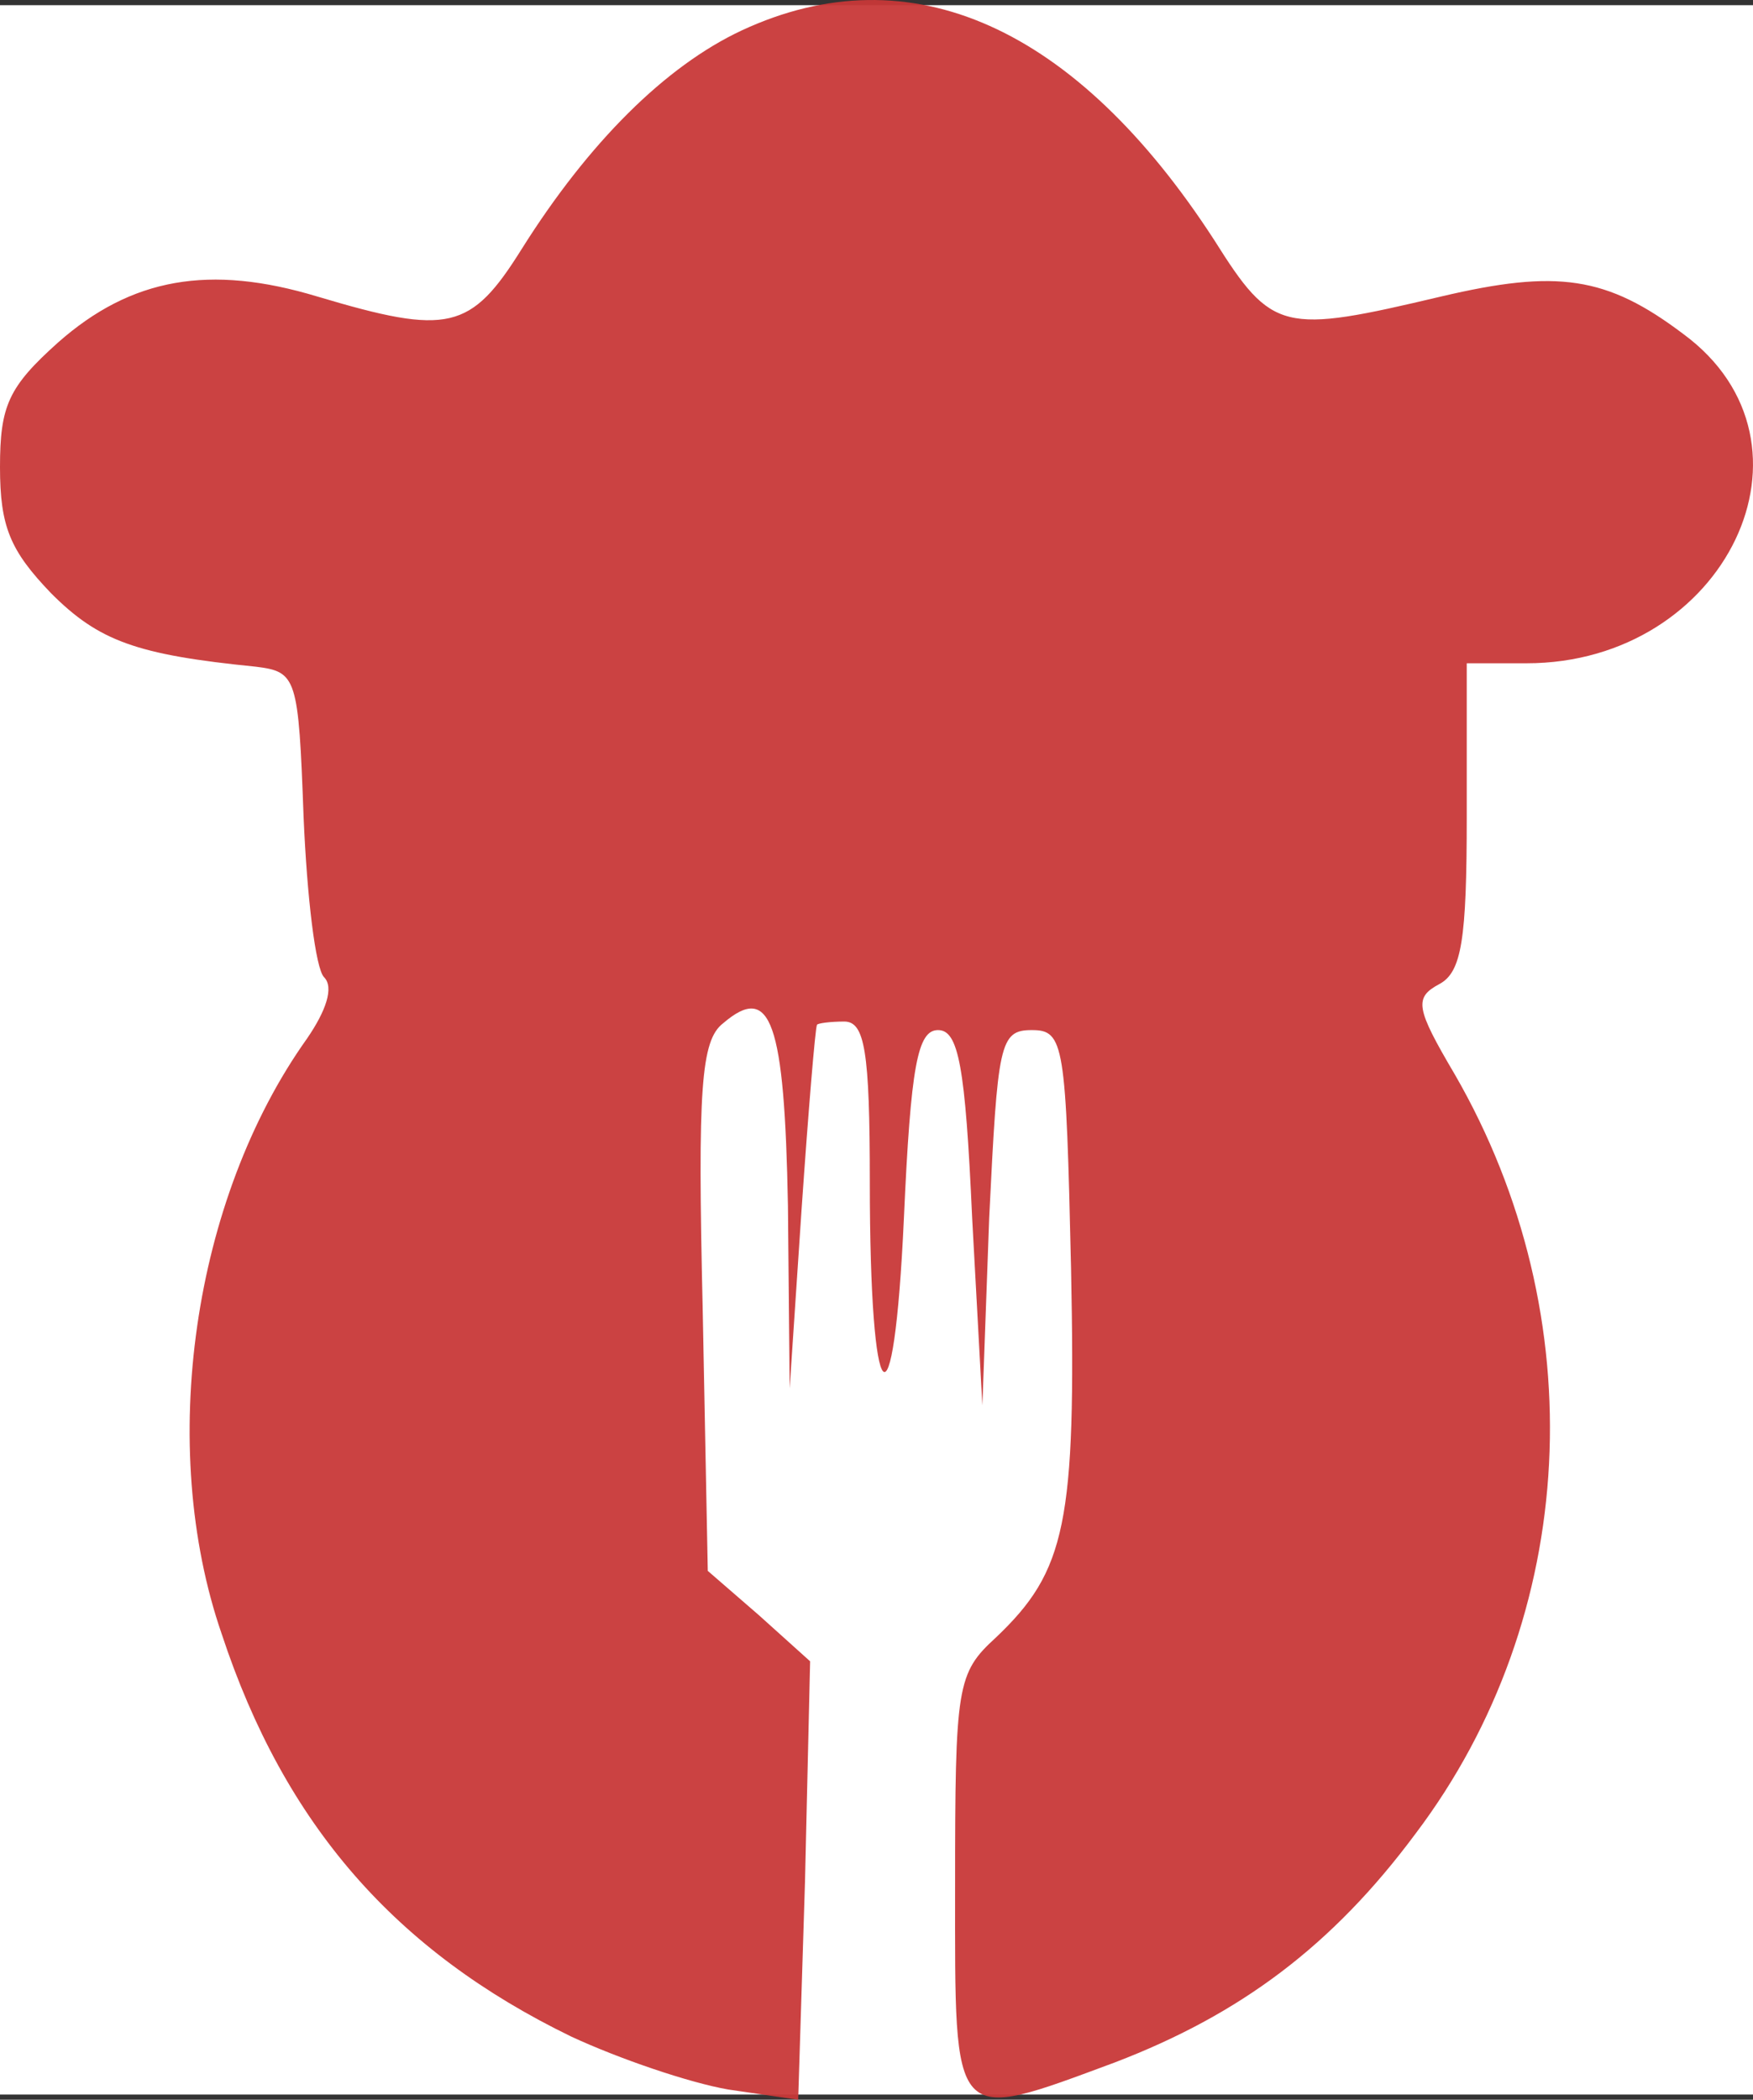
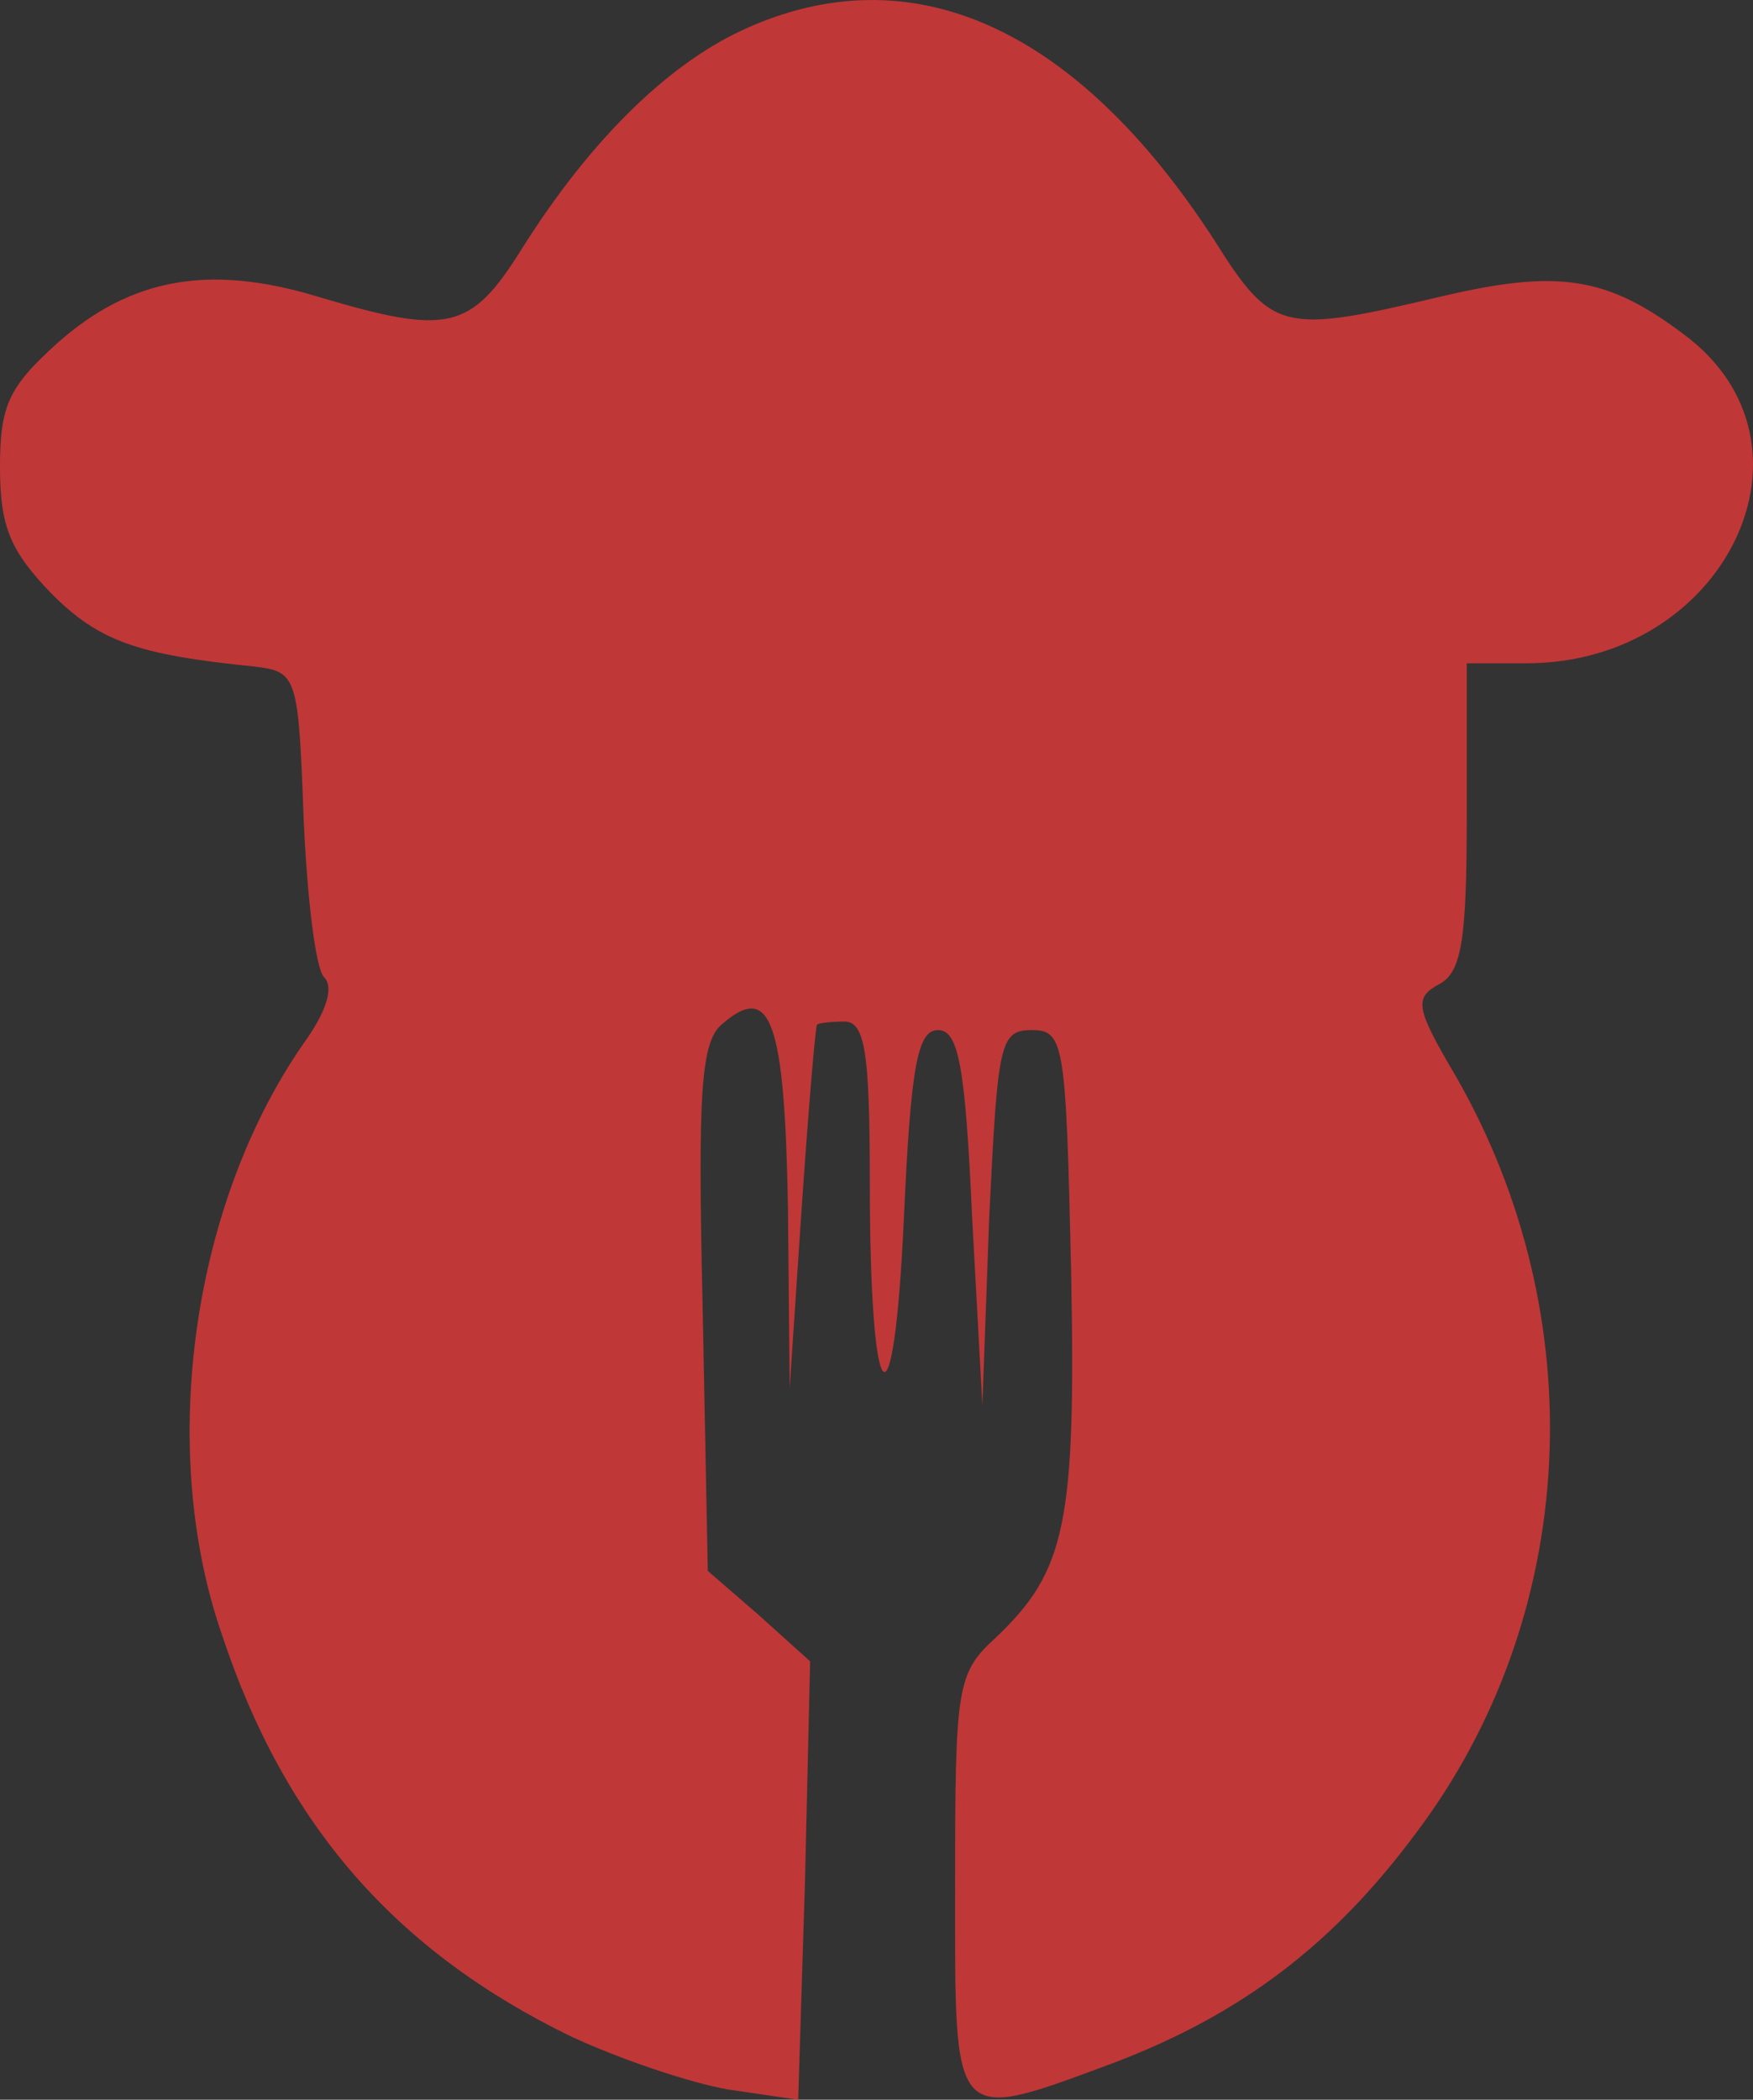
<svg xmlns="http://www.w3.org/2000/svg" xmlns:ns1="http://sodipodi.sourceforge.net/DTD/sodipodi-0.dtd" xmlns:ns2="http://www.inkscape.org/namespaces/inkscape" version="1.0" width="102.784pt" height="123.079pt" viewBox="0 0 102.784 123.079" preserveAspectRatio="xMidYMid" id="svg10" ns1:docname="icon.svg" ns2:version="1.3.2 (091e20e, 2023-11-25, custom)">
  <rect x="0" y="0" width="102.784" height="123.079" fill="#333333" stroke="none" />
  <defs id="defs10" />
  <ns1:namedview id="namedview10" pagecolor="#ffffff" bordercolor="#000000" borderopacity="0.25" ns2:showpageshadow="2" ns2:pageopacity="0.0" ns2:pagecheckerboard="0" ns2:deskcolor="#d1d1d1" ns2:document-units="pt" ns2:zoom="0.5690918" ns2:cx="320.6864" ns2:cy="101.03818" ns2:window-width="1920" ns2:window-height="991" ns2:window-x="-9" ns2:window-y="-9" ns2:window-maximized="1" ns2:current-layer="svg10" />
-   <rect style="fill:#ffffff;stroke-width:0.764" id="rect11" width="122.471" height="122.471" x="-9.844" y="0.304" />
  <path d="m 43.5,1.779 c -4.5,2.1 -9,6.6 -12.9,12.8 -3,4.8 -4.3,5.1 -12,2.8 -6.3,-1.9 -10.9,-1.1 -15.2,2.7 -2.9,2.6 -3.4,3.7 -3.4,7.3 0,3.5 0.6,4.9 3,7.4 2.8,2.8 5,3.6 12,4.3 2.4,0.3 2.5,0.6 2.8,8.8 0.2,4.7 0.7,8.9 1.2,9.4 0.6,0.6 0.1,2 -1,3.6 -6.7,9.4 -8.8,23.9 -5,34.9 3.7,11.2 10.2,18.6 20.5,23.6 2.8,1.3 6.9,2.7 9.2,3.1 l 4.1,0.6 0.4,-12.8 0.3,-12.9 -3,-2.7 -3,-2.6 -0.3,-15.4 c -0.3,-12.9 -0.1,-15.7 1.2,-16.7 2.8,-2.4 3.6,-0.1 3.8,10.7 l 0.1,10.7 0.7,-10.5 c 0.4,-5.8 0.8,-10.6 0.9,-10.8 0,-0.1 0.8,-0.2 1.6,-0.2 1.2,0 1.5,1.7 1.5,9.4 0,13.7 1.4,15.2 2,2.1 0.4,-8.9 0.8,-11 2,-11 1.2,0 1.6,2.1 2,11 l 0.6,11 0.4,-11 c 0.5,-10.2 0.6,-11 2.5,-11 1.9,0 2,0.8 2.3,14 0.3,14.9 -0.3,17.7 -4.4,21.6 -2.3,2.1 -2.4,2.8 -2.4,14.6 0,14.1 -0.3,13.9 9.4,10.3 7.3,-2.8 12.7,-6.8 17.6,-13.4 9.6,-12.7 10.5,-30.3 2.3,-44.5 -2.3,-3.9 -2.4,-4.5 -0.9,-5.3 1.3,-0.7 1.6,-2.6 1.6,-9.8 v -9 h 3.5 c 11.7,0 17.9,-12.9 9.2,-19.3 -4.5,-3.4 -7.4,-3.8 -14.2,-2.2 -9.3,2.2 -9.9,2.1 -13.3,-3.3 C 63.1,1.579 53.4,-2.821 43.5,1.779 Z" id="path1" style="display:inline;opacity:0.944;mix-blend-mode:normal;fill:#c83737;stroke-width:0.1" ns2:label="path1" />
</svg>